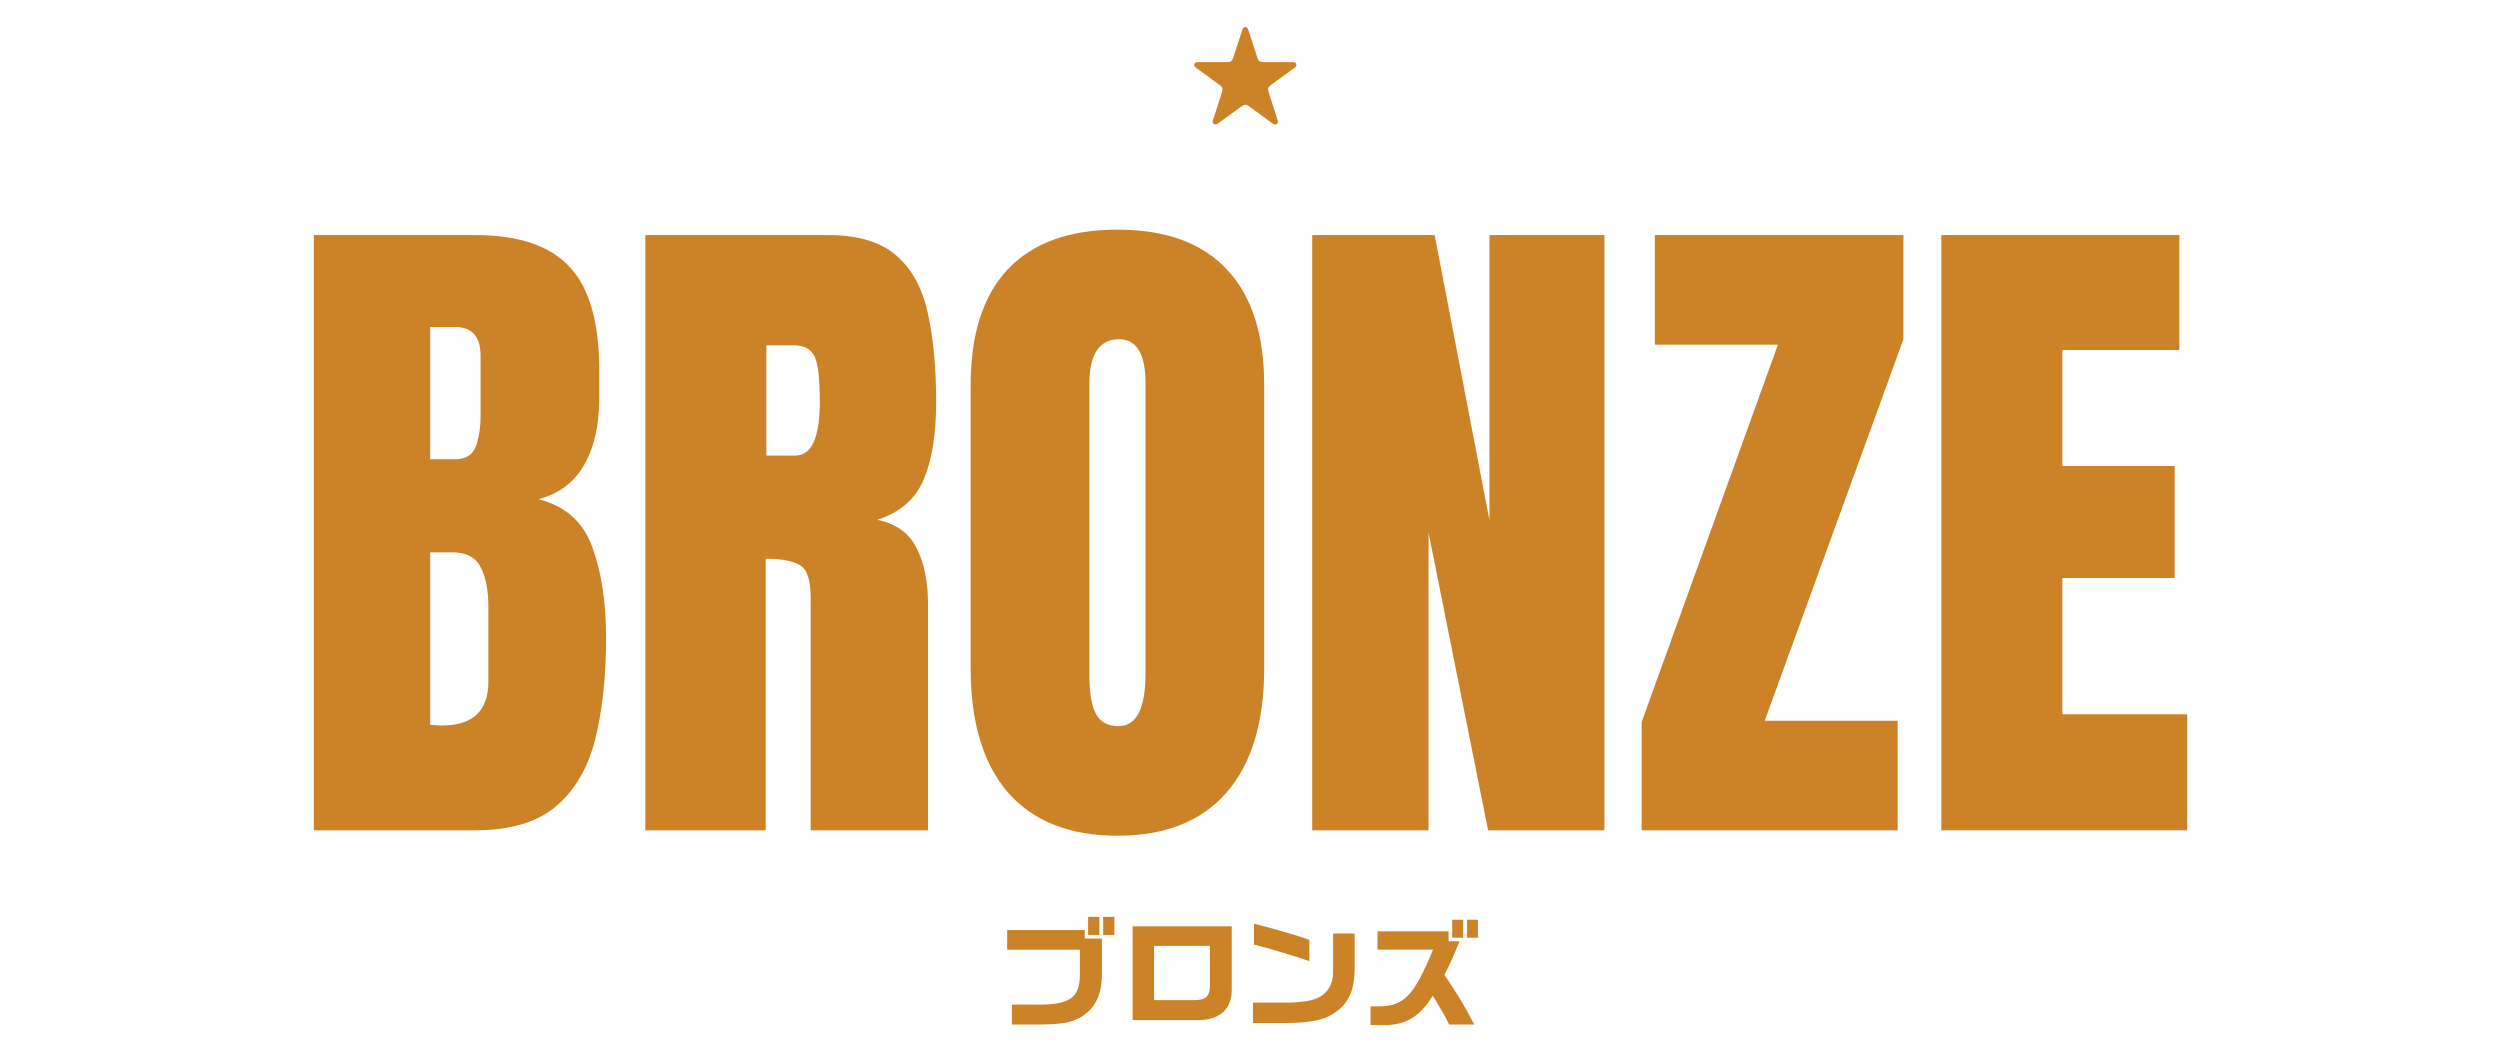
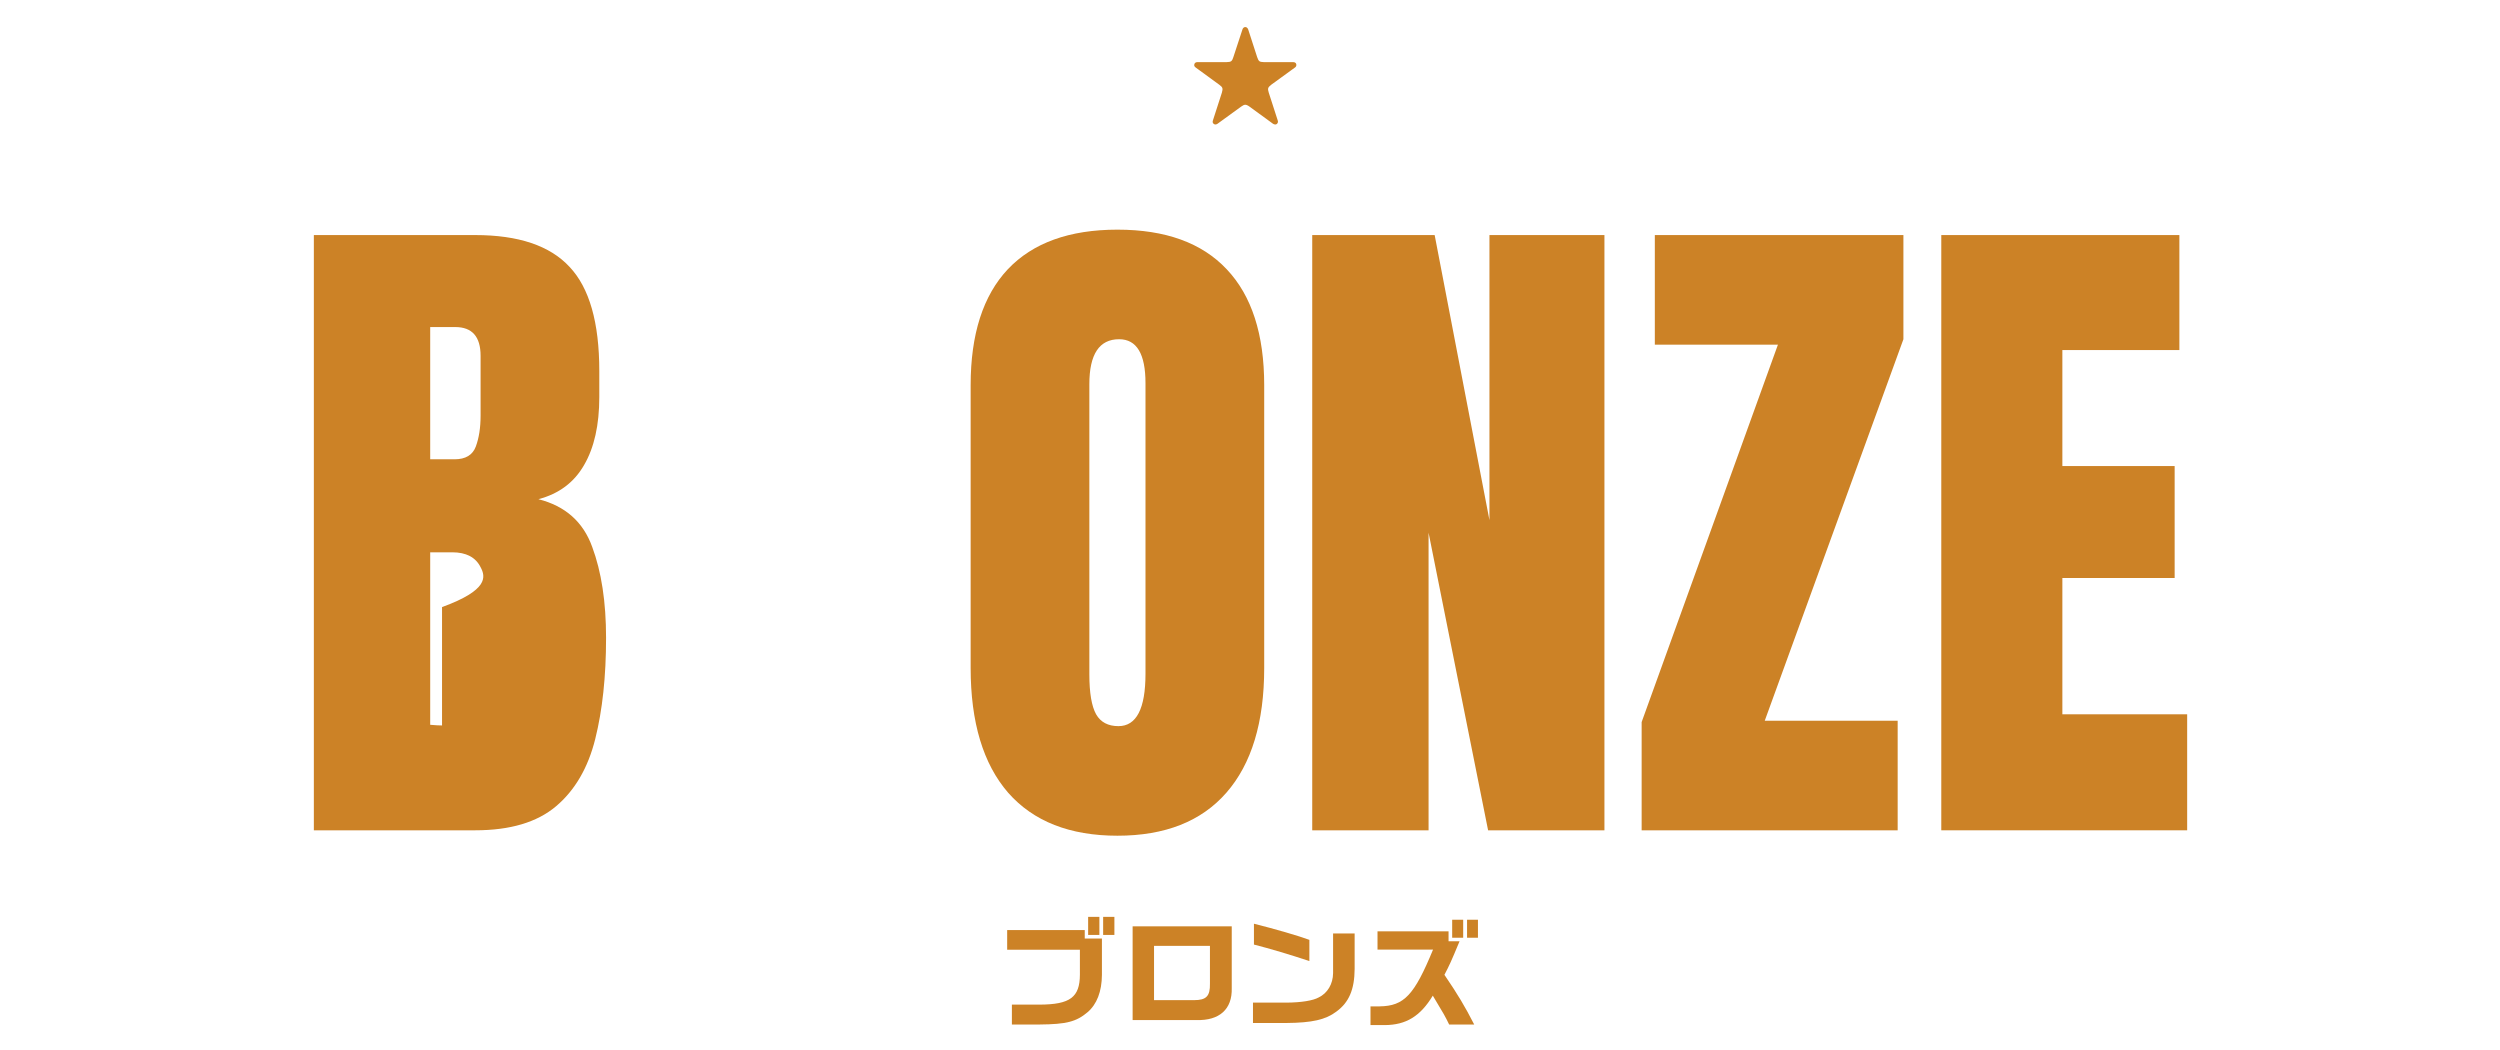
<svg xmlns="http://www.w3.org/2000/svg" width="462" height="194" viewBox="0 0 462 194" fill="none">
-   <path d="M58 153.44V43.44H87.812C95.812 43.44 101.625 45.398 105.25 49.315C108.917 53.19 110.75 59.607 110.75 68.565V73.377C110.75 78.544 109.812 82.732 107.938 85.94C106.104 89.148 103.292 91.252 99.5 92.252C104.458 93.502 107.771 96.44 109.438 101.065C111.146 105.648 112 111.253 112 117.878C112 125.003 111.333 131.232 110 136.565C108.667 141.898 106.25 146.044 102.75 149.003C99.25 151.961 94.271 153.44 87.812 153.44H58ZM79.5 84.877H84C86.042 84.877 87.354 84.086 87.938 82.502C88.521 80.919 88.812 79.023 88.812 76.815V65.752C88.812 62.211 87.25 60.44 84.125 60.44H79.5V84.877ZM81.688 134.065C87.396 134.065 90.25 131.357 90.25 125.94V112.19C90.25 109.065 89.771 106.607 88.812 104.815C87.896 102.982 86.146 102.065 83.562 102.065H79.5V133.94C80.417 134.023 81.146 134.065 81.688 134.065Z" fill="#CC8226" />
-   <path d="M119.25 153.44V43.44H153C158.625 43.44 162.875 44.732 165.75 47.315C168.625 49.857 170.542 53.44 171.5 58.065C172.5 62.648 173 68.044 173 74.252C173 80.252 172.229 85.044 170.688 88.627C169.188 92.211 166.333 94.69 162.125 96.065C165.583 96.773 168 98.502 169.375 101.253C170.792 103.961 171.5 107.482 171.5 111.815V153.44H149.812V110.378C149.812 107.169 149.146 105.19 147.812 104.44C146.521 103.648 144.417 103.253 141.5 103.253V153.44H119.25ZM141.625 84.19H146.938C149.979 84.19 151.5 80.877 151.5 74.252C151.5 69.961 151.167 67.148 150.5 65.815C149.833 64.482 148.583 63.815 146.75 63.815H141.625V84.19Z" fill="#CC8226" />
+   <path d="M58 153.44V43.44H87.812C95.812 43.44 101.625 45.398 105.25 49.315C108.917 53.19 110.75 59.607 110.75 68.565V73.377C110.75 78.544 109.812 82.732 107.938 85.94C106.104 89.148 103.292 91.252 99.5 92.252C104.458 93.502 107.771 96.44 109.438 101.065C111.146 105.648 112 111.253 112 117.878C112 125.003 111.333 131.232 110 136.565C108.667 141.898 106.25 146.044 102.75 149.003C99.25 151.961 94.271 153.44 87.812 153.44H58ZM79.5 84.877H84C86.042 84.877 87.354 84.086 87.938 82.502C88.521 80.919 88.812 79.023 88.812 76.815V65.752C88.812 62.211 87.25 60.44 84.125 60.44H79.5V84.877ZM81.688 134.065V112.19C90.25 109.065 89.771 106.607 88.812 104.815C87.896 102.982 86.146 102.065 83.562 102.065H79.5V133.94C80.417 134.023 81.146 134.065 81.688 134.065Z" fill="#CC8226" />
  <path d="M206.5 154.44C197.708 154.44 190.979 151.794 186.312 146.503C181.688 141.169 179.375 133.482 179.375 123.44V71.19C179.375 61.773 181.667 54.627 186.25 49.752C190.875 44.877 197.625 42.44 206.5 42.44C215.375 42.44 222.104 44.877 226.688 49.752C231.312 54.627 233.625 61.773 233.625 71.19V123.44C233.625 133.482 231.292 141.169 226.625 146.503C222 151.794 215.292 154.44 206.5 154.44ZM206.688 134.19C210.021 134.19 211.688 130.961 211.688 124.503V70.815C211.688 65.398 210.062 62.69 206.812 62.69C203.146 62.69 201.312 65.461 201.312 71.002V124.628C201.312 128.044 201.729 130.503 202.562 132.003C203.396 133.461 204.771 134.19 206.688 134.19Z" fill="#CC8226" />
  <path d="M242.5 153.44V43.44H265.125L275.25 96.127V43.44H296.5V153.44H275L264 98.44V153.44H242.5Z" fill="#CC8226" />
  <path d="M303.375 153.44V133.44L328.562 63.69H305.812V43.44H351.75V62.69L326.125 133.19H350.688V153.44H303.375Z" fill="#CC8226" />
  <path d="M358.75 153.44V43.44H402.75V64.69H381.125V86.127H401.875V106.815H381.125V132.003H404.188V153.44H358.75Z" fill="#CC8226" />
  <path d="M235.945 22.92C235.838 23 235.725 23.027 235.605 23C235.485 22.987 235.372 22.947 235.265 22.88L230.905 19.7C230.572 19.46 230.305 19.347 230.105 19.36C229.918 19.36 229.672 19.473 229.365 19.7L224.985 22.88C224.892 22.947 224.785 22.987 224.665 23C224.545 23.027 224.425 22.993 224.305 22.9C224.198 22.82 224.132 22.72 224.105 22.6C224.092 22.493 224.105 22.38 224.145 22.26L225.805 17.12C225.925 16.733 225.952 16.447 225.885 16.26C225.818 16.073 225.632 15.873 225.325 15.66L220.965 12.48C220.872 12.413 220.792 12.327 220.725 12.22C220.672 12.1 220.672 11.973 220.725 11.84C220.765 11.707 220.838 11.613 220.945 11.56C221.052 11.507 221.165 11.48 221.285 11.48H226.685C227.098 11.48 227.378 11.42 227.525 11.3C227.685 11.18 227.818 10.933 227.925 10.56L229.605 5.44C229.645 5.32 229.705 5.22 229.785 5.14C229.878 5.047 229.992 5 230.125 5C230.272 5 230.385 5.047 230.465 5.14C230.558 5.22 230.625 5.32 230.665 5.44L232.325 10.56C232.445 10.933 232.578 11.18 232.725 11.3C232.885 11.42 233.165 11.48 233.565 11.48H238.965C239.098 11.48 239.218 11.507 239.325 11.56C239.432 11.613 239.505 11.707 239.545 11.84C239.585 11.973 239.578 12.1 239.525 12.22C239.485 12.327 239.412 12.413 239.305 12.48L234.925 15.66C234.605 15.9 234.418 16.113 234.365 16.3C234.312 16.487 234.345 16.76 234.465 17.12L236.125 22.26C236.218 22.527 236.158 22.747 235.945 22.92Z" fill="#CC8226" />
  <path d="M186.125 171.877H200.461V173.443H203.635V180.167C203.612 183.236 202.697 185.586 200.995 187.045C198.892 188.83 197.058 189.285 192.116 189.33H186.997V185.654H192.119C197.754 185.631 199.545 184.304 199.565 180.124V175.512H186.125V171.877ZM203.167 169.44V172.771H201.088V169.44H203.167ZM205.94 169.44V172.771H203.861V169.44H205.94Z" fill="#CC8226" />
  <path d="M227.625 171.183V182.609C227.737 186.483 225.366 188.639 221.094 188.507H209.309V171.183H227.625ZM220.669 184.827C222.928 184.827 223.644 184.088 223.598 181.758V174.792H213.266V184.824H220.669V184.827Z" fill="#CC8226" />
  <path d="M250.337 172.51V179.059C250.314 182.868 249.285 185.263 246.937 186.961C244.97 188.442 242.486 189.007 237.746 189.049H231.55V185.285H237.812C240.473 185.263 242.642 184.914 243.693 184.327C245.325 183.543 246.333 181.845 246.354 179.843V172.51H250.337ZM231.729 170.702C235.709 171.703 239.981 172.943 241.972 173.685V177.603C238.505 176.451 234.638 175.295 231.729 174.556V170.702Z" fill="#CC8226" />
  <path d="M254.564 175.489V172.116H267.692V173.943H269.726C268.137 177.775 267.868 178.34 266.929 180.144C269.457 183.866 270.687 185.935 272.432 189.328H267.802C266.996 187.694 266.996 187.675 264.783 183.995C262.481 187.804 259.841 189.415 255.904 189.437H253.267V185.977H254.965C259.483 185.912 261.36 183.908 264.827 175.486H254.561L254.564 175.489ZM268.362 169.963H270.396V173.294H268.362V169.963ZM273.125 169.963V173.294H271.112V169.963H273.125Z" fill="#CC8226" />
</svg>